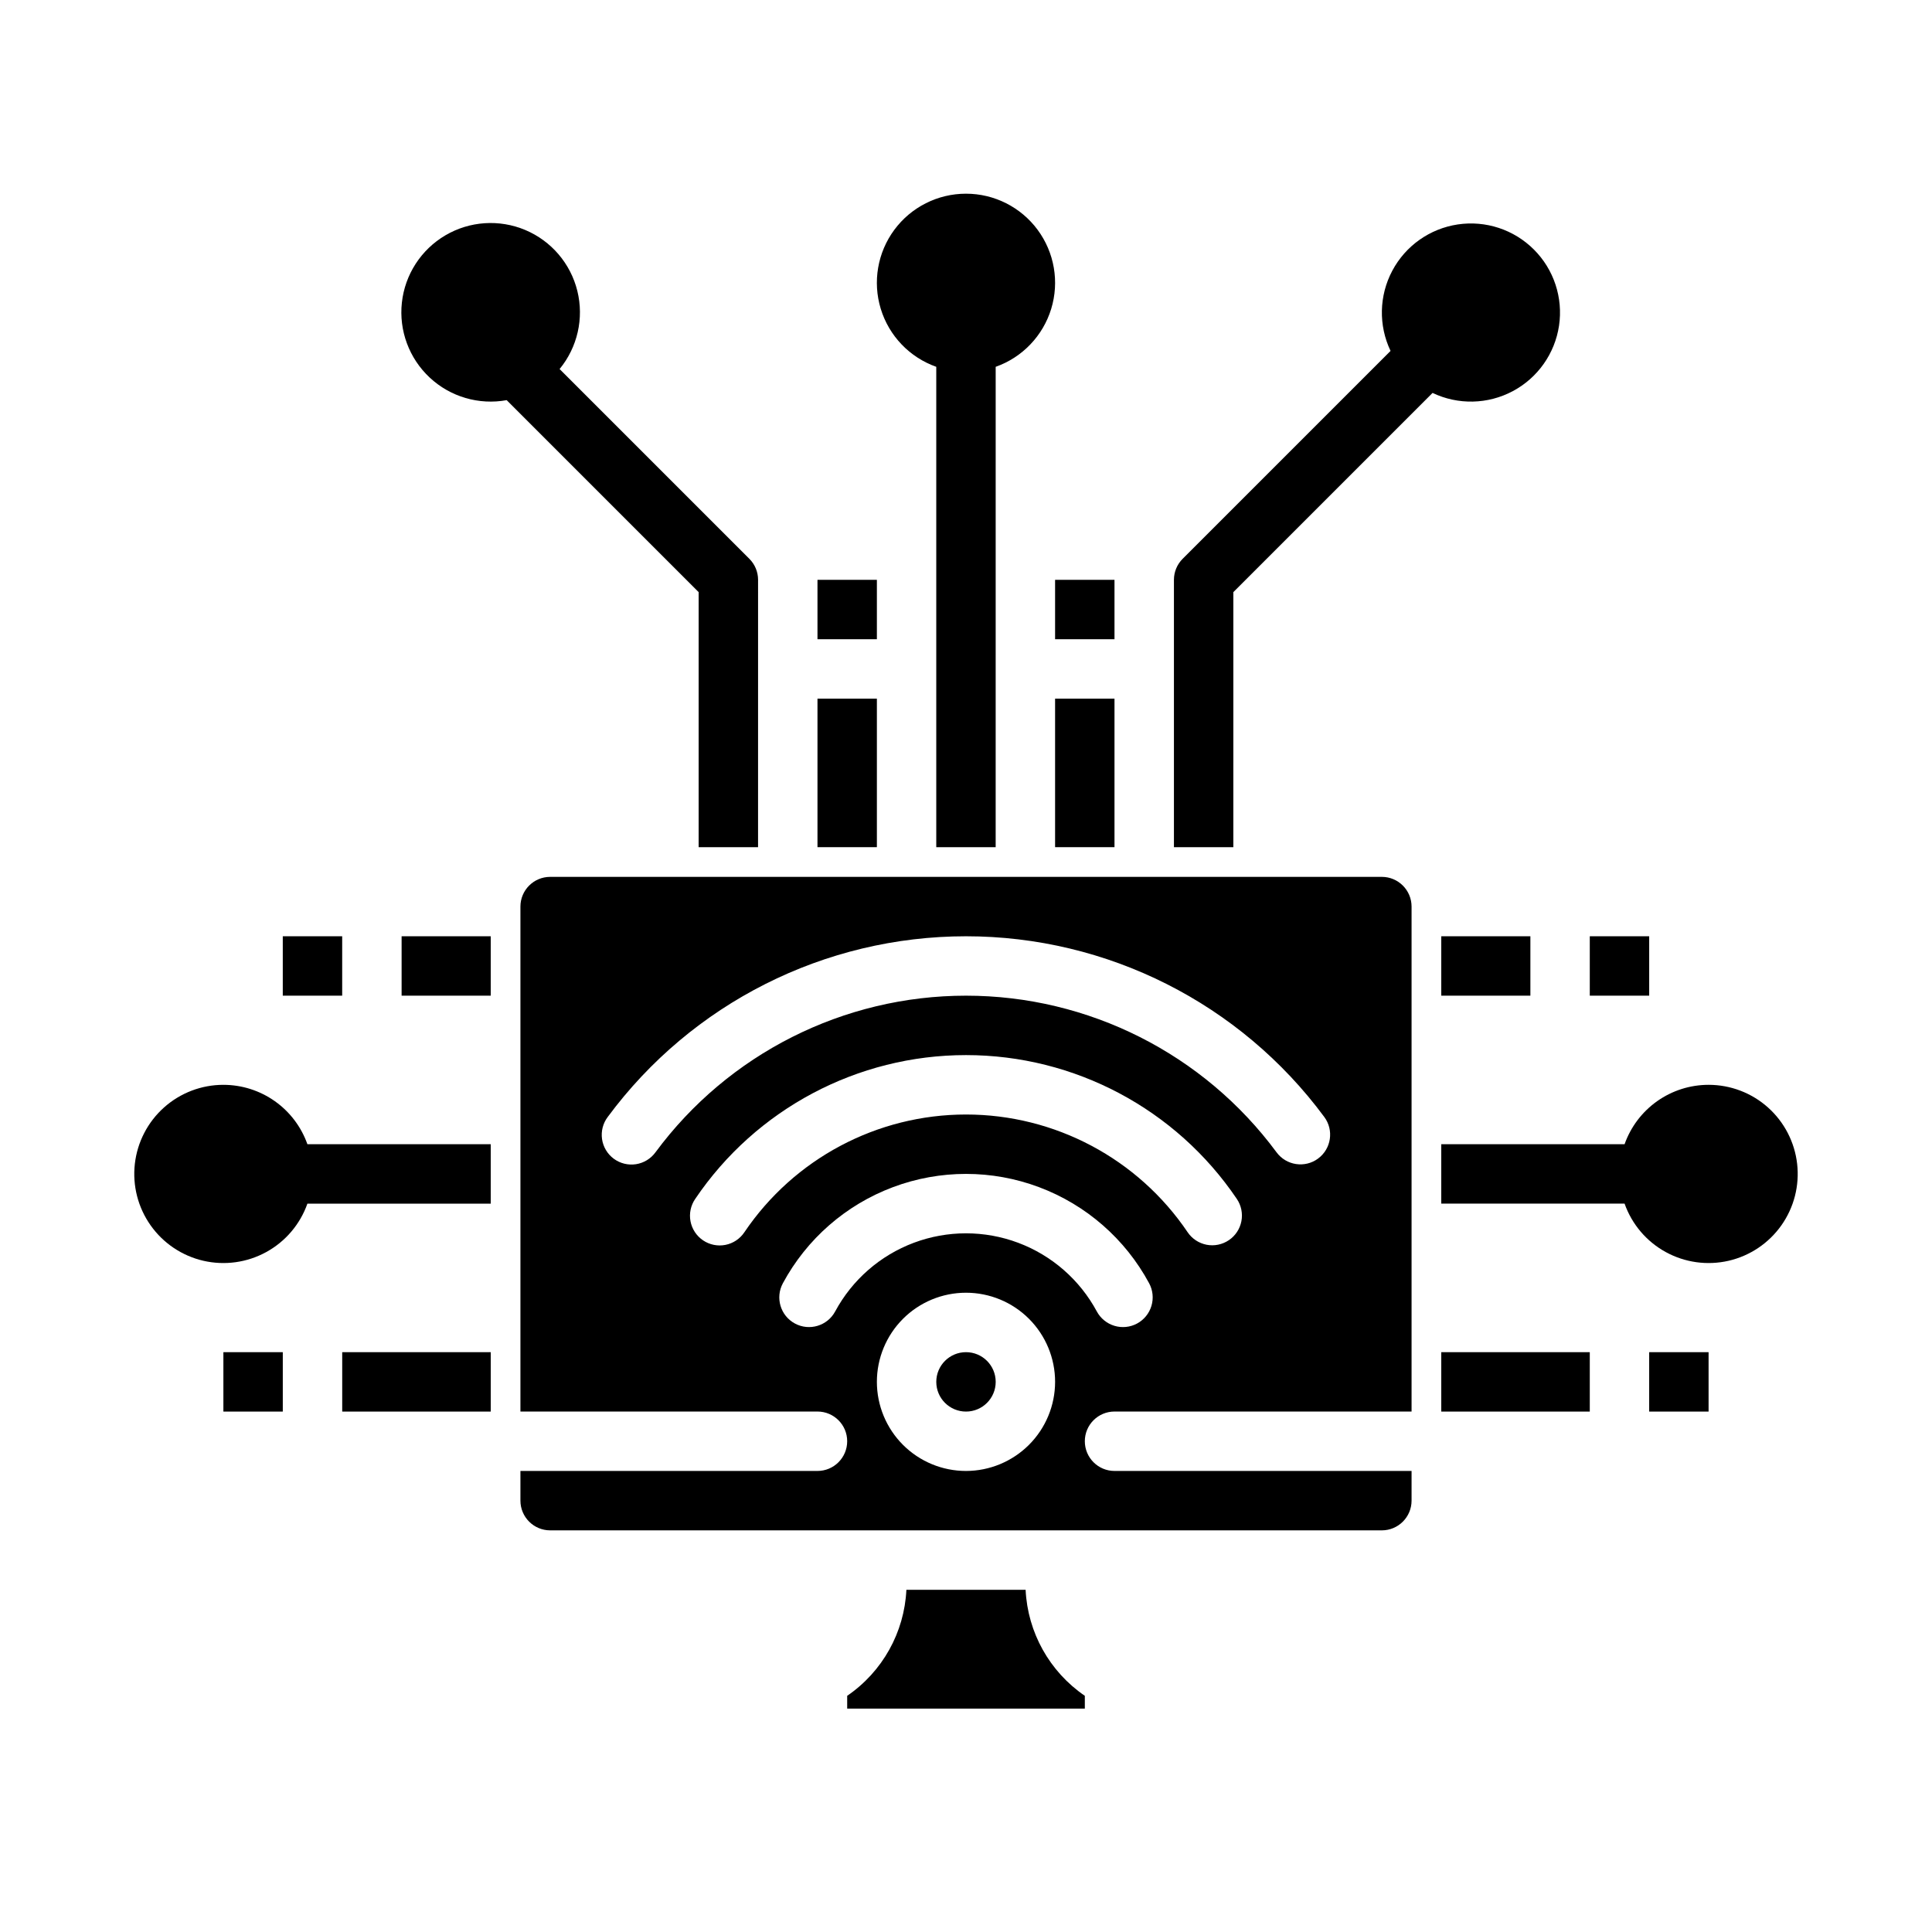
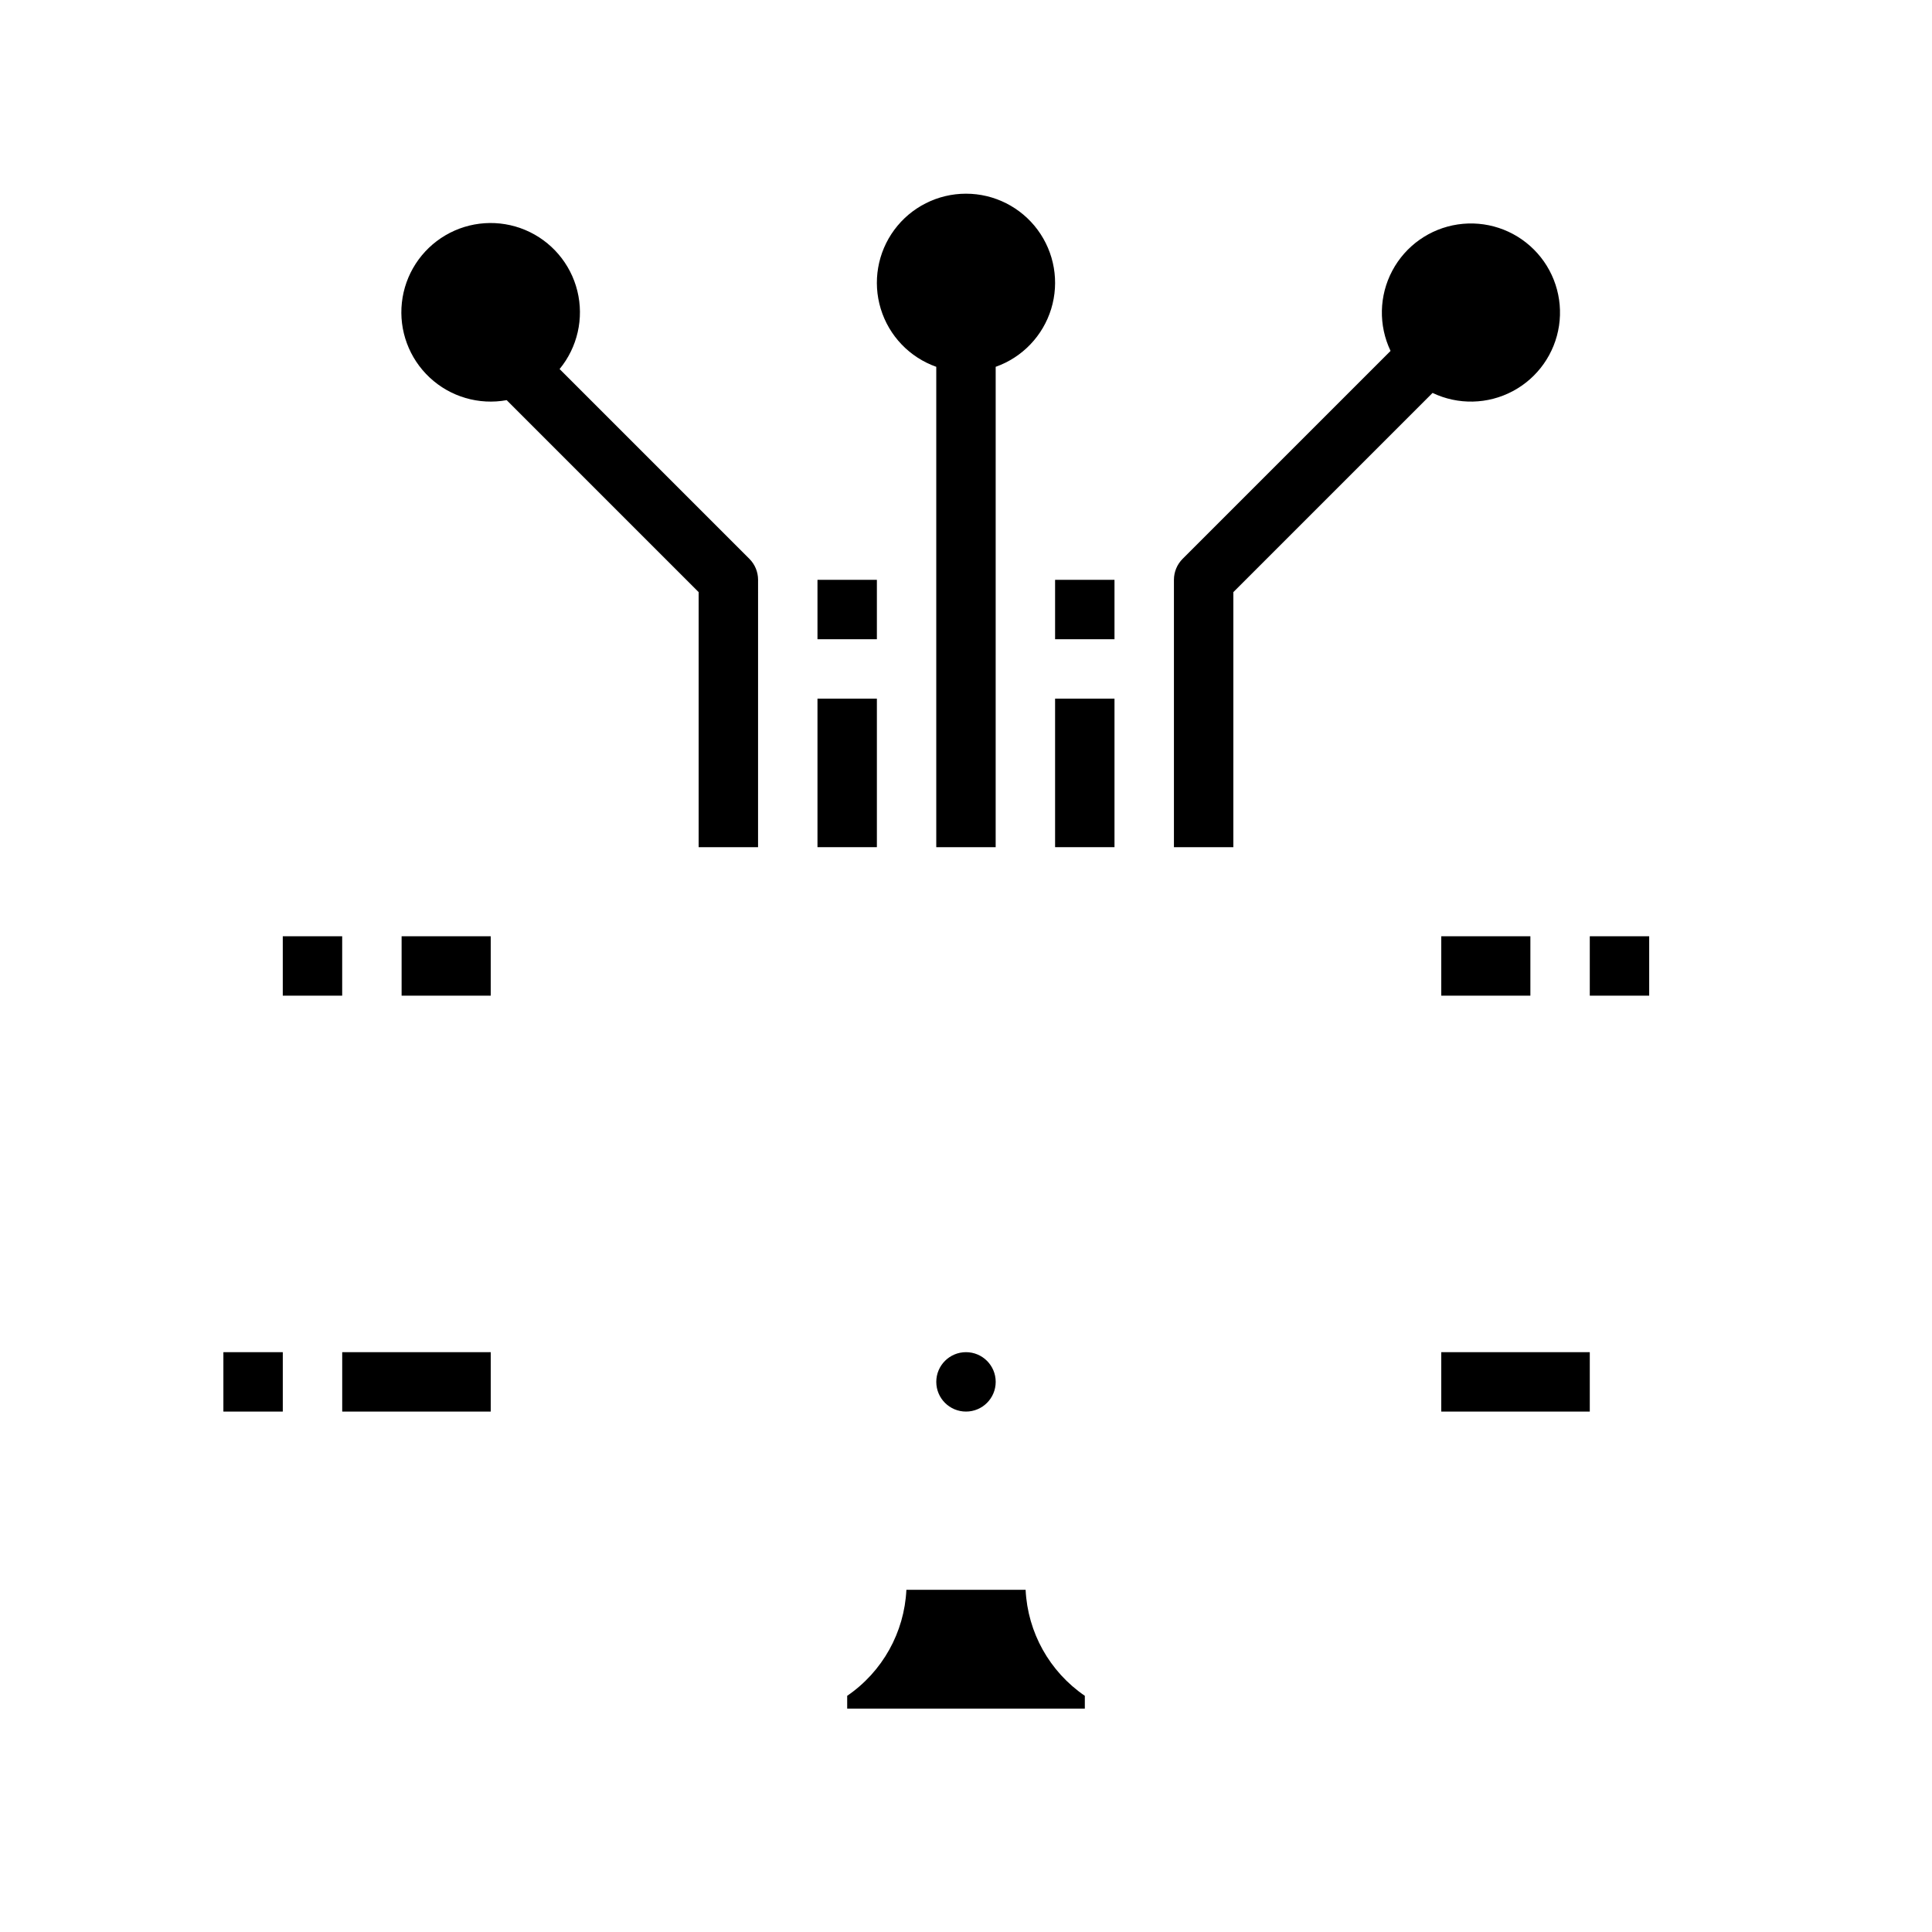
<svg xmlns="http://www.w3.org/2000/svg" fill="#000000" width="800px" height="800px" version="1.1" viewBox="144 144 512 512">
  <g>
    <path d="m392.12 241.21v127.3h15.742l0.004-127.3c7.059-2.496 12.516-8.191 14.711-15.352 2.191-7.16 0.855-14.938-3.598-20.957-4.453-6.019-11.496-9.57-18.984-9.57s-14.535 3.551-18.988 9.57c-4.453 6.019-5.785 13.797-3.594 20.957 2.191 7.16 7.648 12.855 14.707 15.352z" />
-     <path d="m596.8 431.49c-4.887 0-9.648 1.512-13.637 4.332-3.988 2.82-7.004 6.805-8.633 11.41h-48.582v15.742h48.582v0.004c1.934 5.469 5.812 10.035 10.898 12.824 5.086 2.793 11.02 3.617 16.672 2.316 5.652-1.305 10.629-4.644 13.977-9.379 3.352-4.738 4.84-10.539 4.184-16.305-0.656-5.762-3.41-11.086-7.734-14.949-4.328-3.863-9.926-5.996-15.727-5.996z" />
-     <path d="m203.2 431.49c-5.801 0-11.398 2.133-15.727 5.996s-7.082 9.188-7.738 14.949c-0.656 5.766 0.832 11.566 4.184 16.305 3.348 4.734 8.324 8.074 13.977 9.379 5.652 1.301 11.59 0.477 16.672-2.316 5.086-2.789 8.965-7.356 10.898-12.824h48.582v-15.746h-48.582c-1.629-4.606-4.644-8.59-8.633-11.41-3.988-2.82-8.75-4.332-13.633-4.332z" />
    <path d="m415.8 565.31h-31.598c-0.535 11.305-6.344 21.707-15.688 28.098v3.391h62.977v-3.391c-9.348-6.391-15.156-16.793-15.691-28.098z" />
    <path d="m407.87 510.21c0 4.348-3.523 7.871-7.871 7.871s-7.875-3.523-7.875-7.871c0-4.348 3.527-7.871 7.875-7.871s7.871 3.523 7.871 7.871" />
-     <path d="m510.21 376.38h-220.42c-4.344 0.004-7.867 3.527-7.871 7.871v133.82h78.719c4.348 0 7.875 3.523 7.875 7.871 0 4.348-3.527 7.875-7.875 7.875h-78.719v7.871c0.004 4.344 3.527 7.867 7.871 7.871h220.42c4.344-0.004 7.867-3.527 7.871-7.871v-7.871h-78.719c-4.348 0-7.871-3.527-7.871-7.875 0-4.348 3.523-7.871 7.871-7.871h78.719v-133.82c-0.004-4.344-3.527-7.867-7.871-7.871zm-110.21 157.44c-6.266 0-12.273-2.488-16.699-6.918-4.43-4.43-6.918-10.438-6.918-16.699s2.488-12.27 6.918-16.699c4.426-4.43 10.434-6.918 16.699-6.918 6.262 0 12.27 2.488 16.699 6.918 4.426 4.43 6.914 10.438 6.914 16.699-0.004 6.262-2.496 12.266-6.922 16.691-4.43 4.426-10.434 6.918-16.691 6.926zm45.344-39.074h-0.004c-1.836 0.992-3.992 1.215-5.992 0.613-2.004-0.598-3.684-1.965-4.676-3.805-4.516-8.387-11.918-14.855-20.84-18.203-8.918-3.344-18.75-3.344-27.668 0-8.922 3.348-16.324 9.816-20.84 18.203-2.066 3.828-6.844 5.254-10.668 3.188-3.828-2.062-5.254-6.84-3.188-10.664 6.32-11.738 16.684-20.785 29.168-25.469 12.484-4.684 26.242-4.684 38.723 0 12.484 4.684 22.848 13.73 29.172 25.469 0.992 1.836 1.211 3.992 0.613 5.992-0.598 2-1.965 3.684-3.805 4.676zm24.32-22.09c-1.727 1.172-3.852 1.609-5.898 1.215-2.051-0.398-3.863-1.59-5.031-3.32-13.18-19.508-35.188-31.195-58.73-31.195-23.543 0-45.551 11.688-58.734 31.195-1.164 1.746-2.973 2.953-5.031 3.356-2.059 0.406-4.191-0.031-5.93-1.207-1.734-1.176-2.93-2.992-3.32-5.055-0.391-2.059 0.059-4.191 1.246-5.918 16.109-23.836 43-38.117 71.77-38.117 28.766 0 55.656 14.281 71.766 38.117 1.172 1.727 1.605 3.852 1.211 5.898-0.395 2.051-1.586 3.863-3.316 5.031zm23.648-21.633v0.004c-3.492 2.586-8.422 1.848-11.008-1.648-19.297-26.109-49.836-41.516-82.301-41.516-32.469 0-63.008 15.406-82.301 41.516-1.238 1.695-3.098 2.828-5.172 3.148-2.074 0.316-4.188-0.207-5.875-1.453s-2.805-3.117-3.109-5.195c-0.301-2.074 0.238-4.188 1.5-5.863 22.262-30.121 57.496-47.895 94.953-47.895s72.691 17.773 94.957 47.895c2.586 3.496 1.848 8.426-1.648 11.012z" />
    <path d="m329.15 300.92v67.59h15.742l0.004-70.848c0-2.09-0.828-4.094-2.305-5.57l-50.293-50.293c4.746-5.769 6.492-13.445 4.703-20.699-1.789-7.258-6.902-13.242-13.789-16.145-6.887-2.898-14.738-2.379-21.18 1.406-6.441 3.789-10.719 10.395-11.531 17.824-0.816 7.43 1.93 14.805 7.398 19.898s13.023 7.301 20.375 5.961z" />
    <path d="m470.85 300.92 52.797-52.793h-0.004c6.754 3.223 14.641 3.055 21.246-0.461 6.609-3.512 11.16-9.949 12.27-17.352 1.105-7.402-1.363-14.891-6.656-20.18-5.289-5.293-12.777-7.762-20.18-6.656-7.402 1.109-13.84 5.66-17.352 12.27s-3.684 14.492-0.461 21.246l-55.105 55.105 0.004-0.004c-1.477 1.477-2.305 3.477-2.305 5.566v70.848h15.742z" />
    <path d="m360.64 329.15h15.742v39.359h-15.742z" />
    <path d="m360.64 297.66h15.742v15.742h-15.742z" />
    <path d="m423.61 329.15h15.742v39.359h-15.742z" />
    <path d="m423.61 297.66h15.742v15.742h-15.742z" />
    <path d="m250.43 392.12h23.617v15.742h-23.617z" />
    <path d="m218.94 392.12h15.742v15.742h-15.742z" />
    <path d="m234.69 502.34h39.359v15.742h-39.359z" />
    <path d="m203.2 502.34h15.742v15.742h-15.742z" />
    <path d="m525.95 392.12h23.617v15.742h-23.617z" />
    <path d="m565.31 392.12h15.742v15.742h-15.742z" />
    <path d="m525.95 502.34h39.359v15.742h-39.359z" />
-     <path d="m581.05 502.34h15.742v15.742h-15.742z" />
  </g>
</svg>